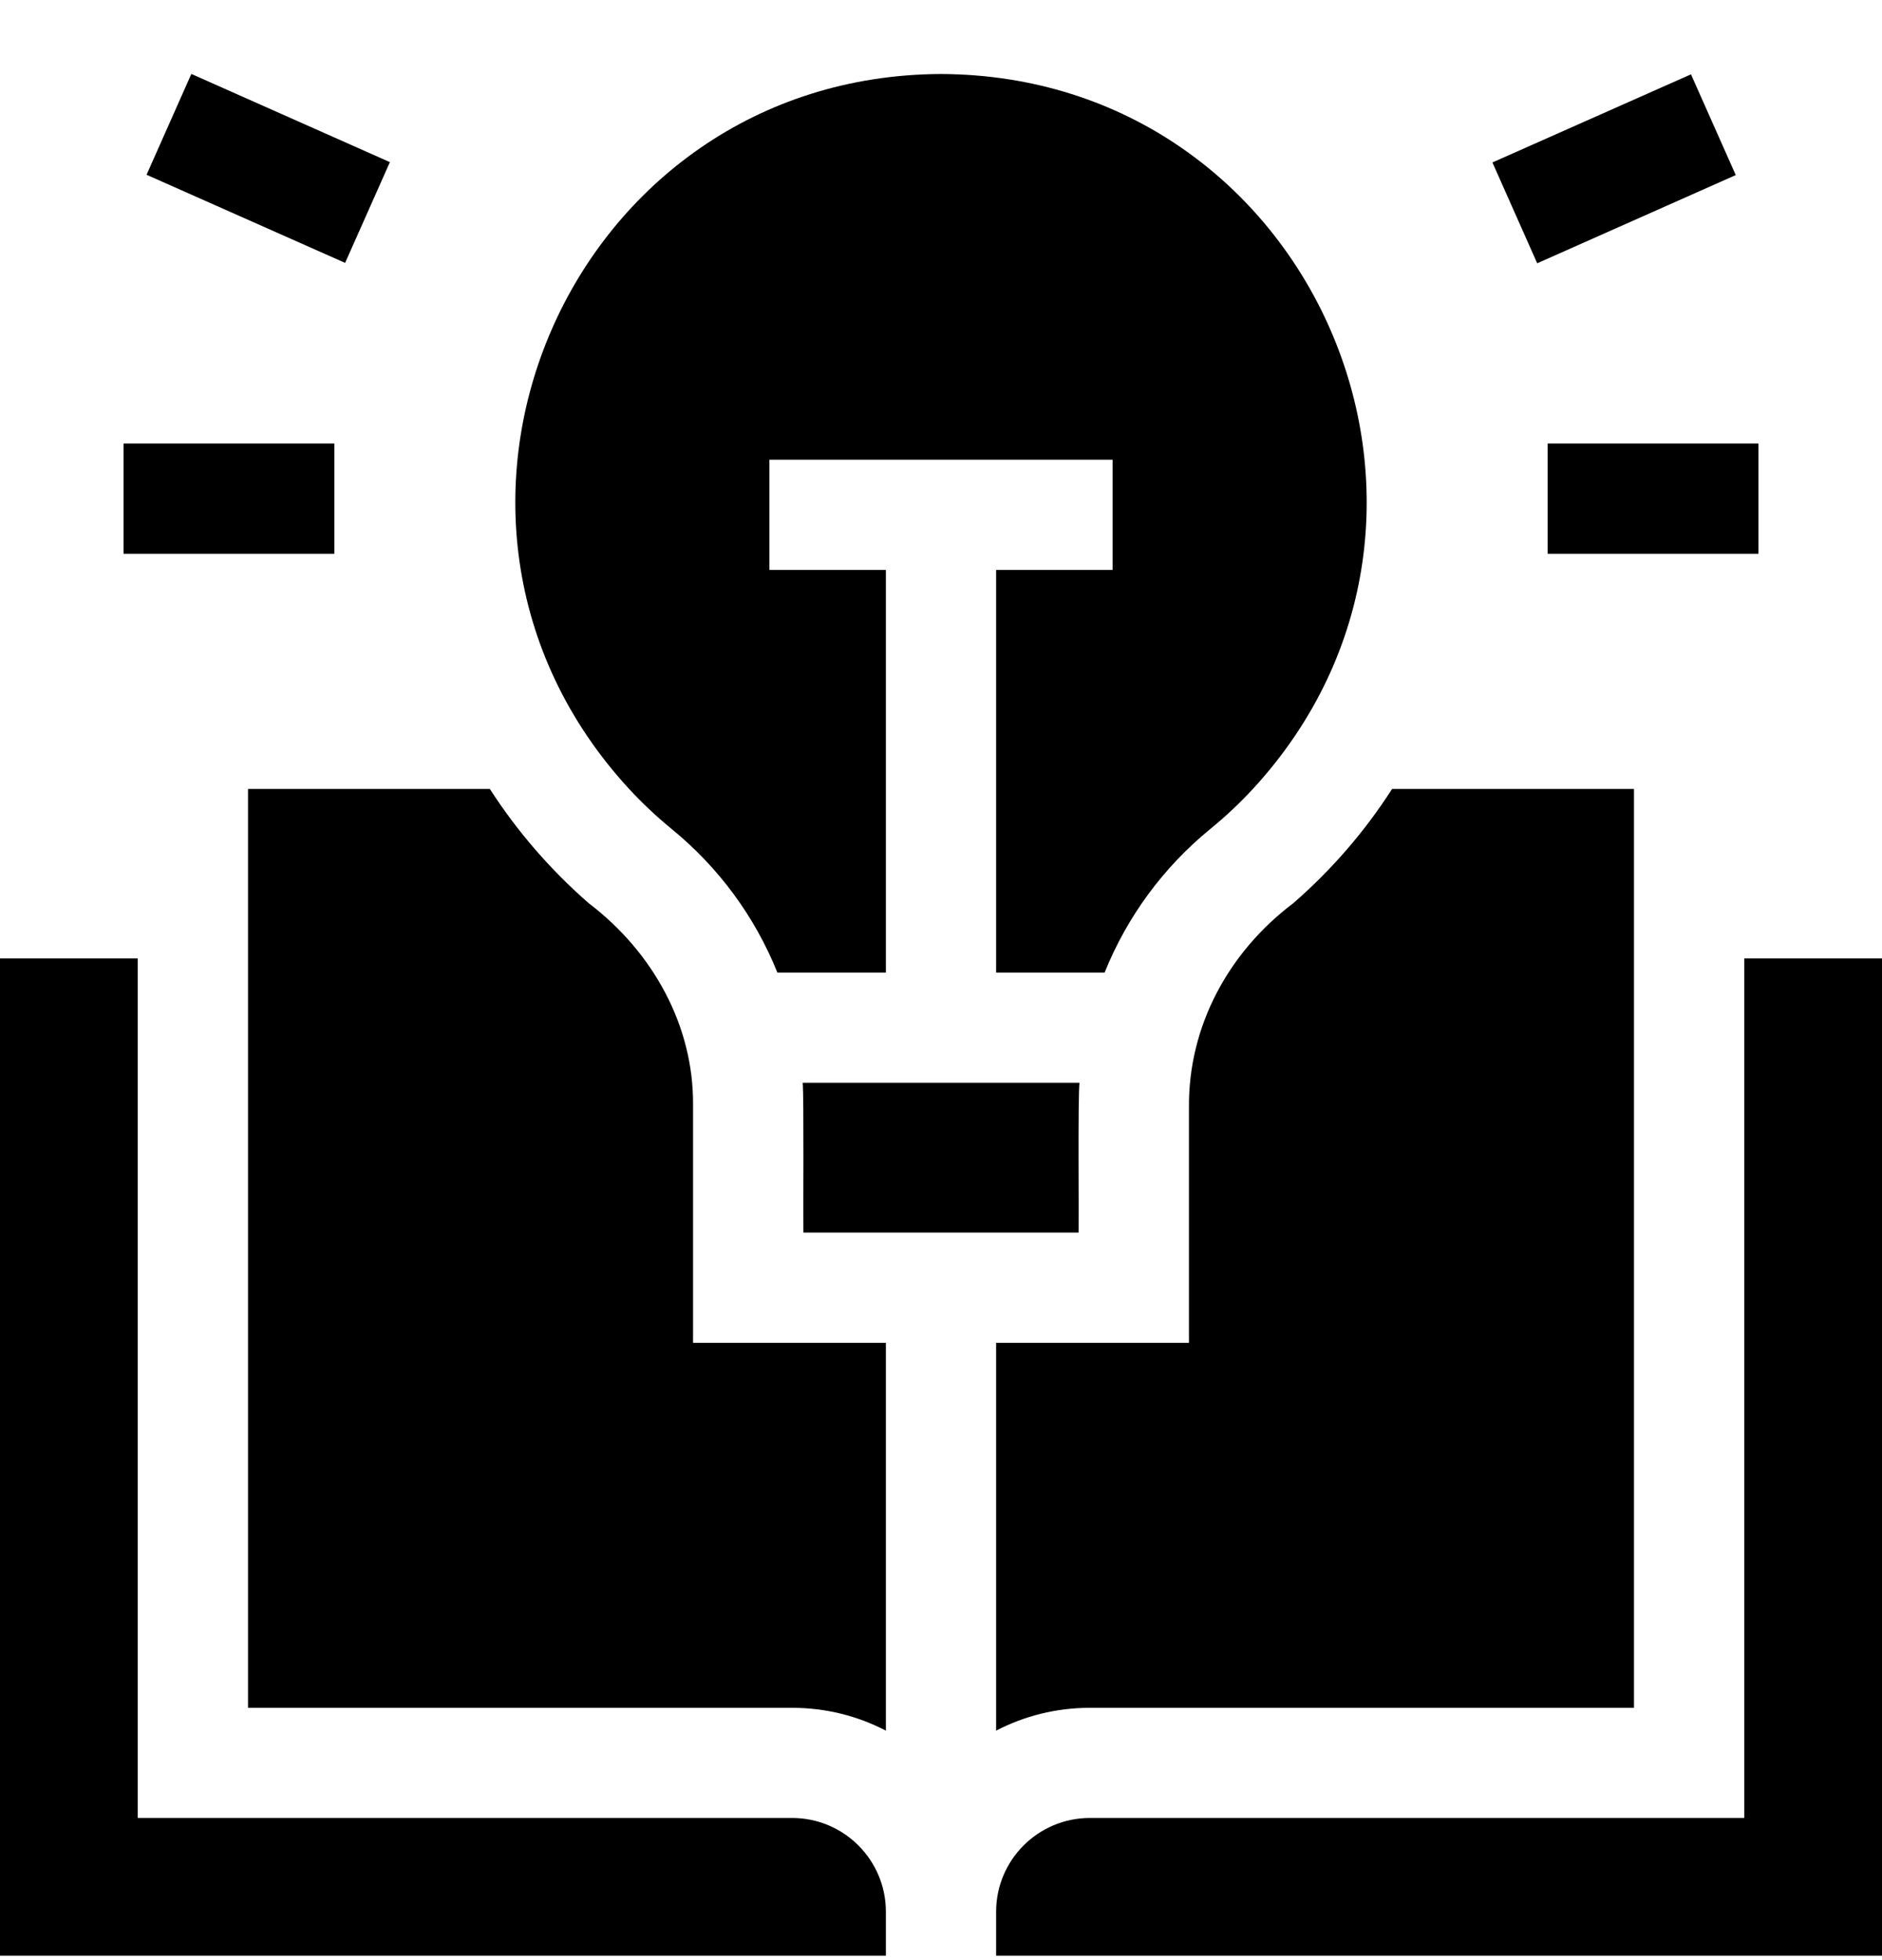
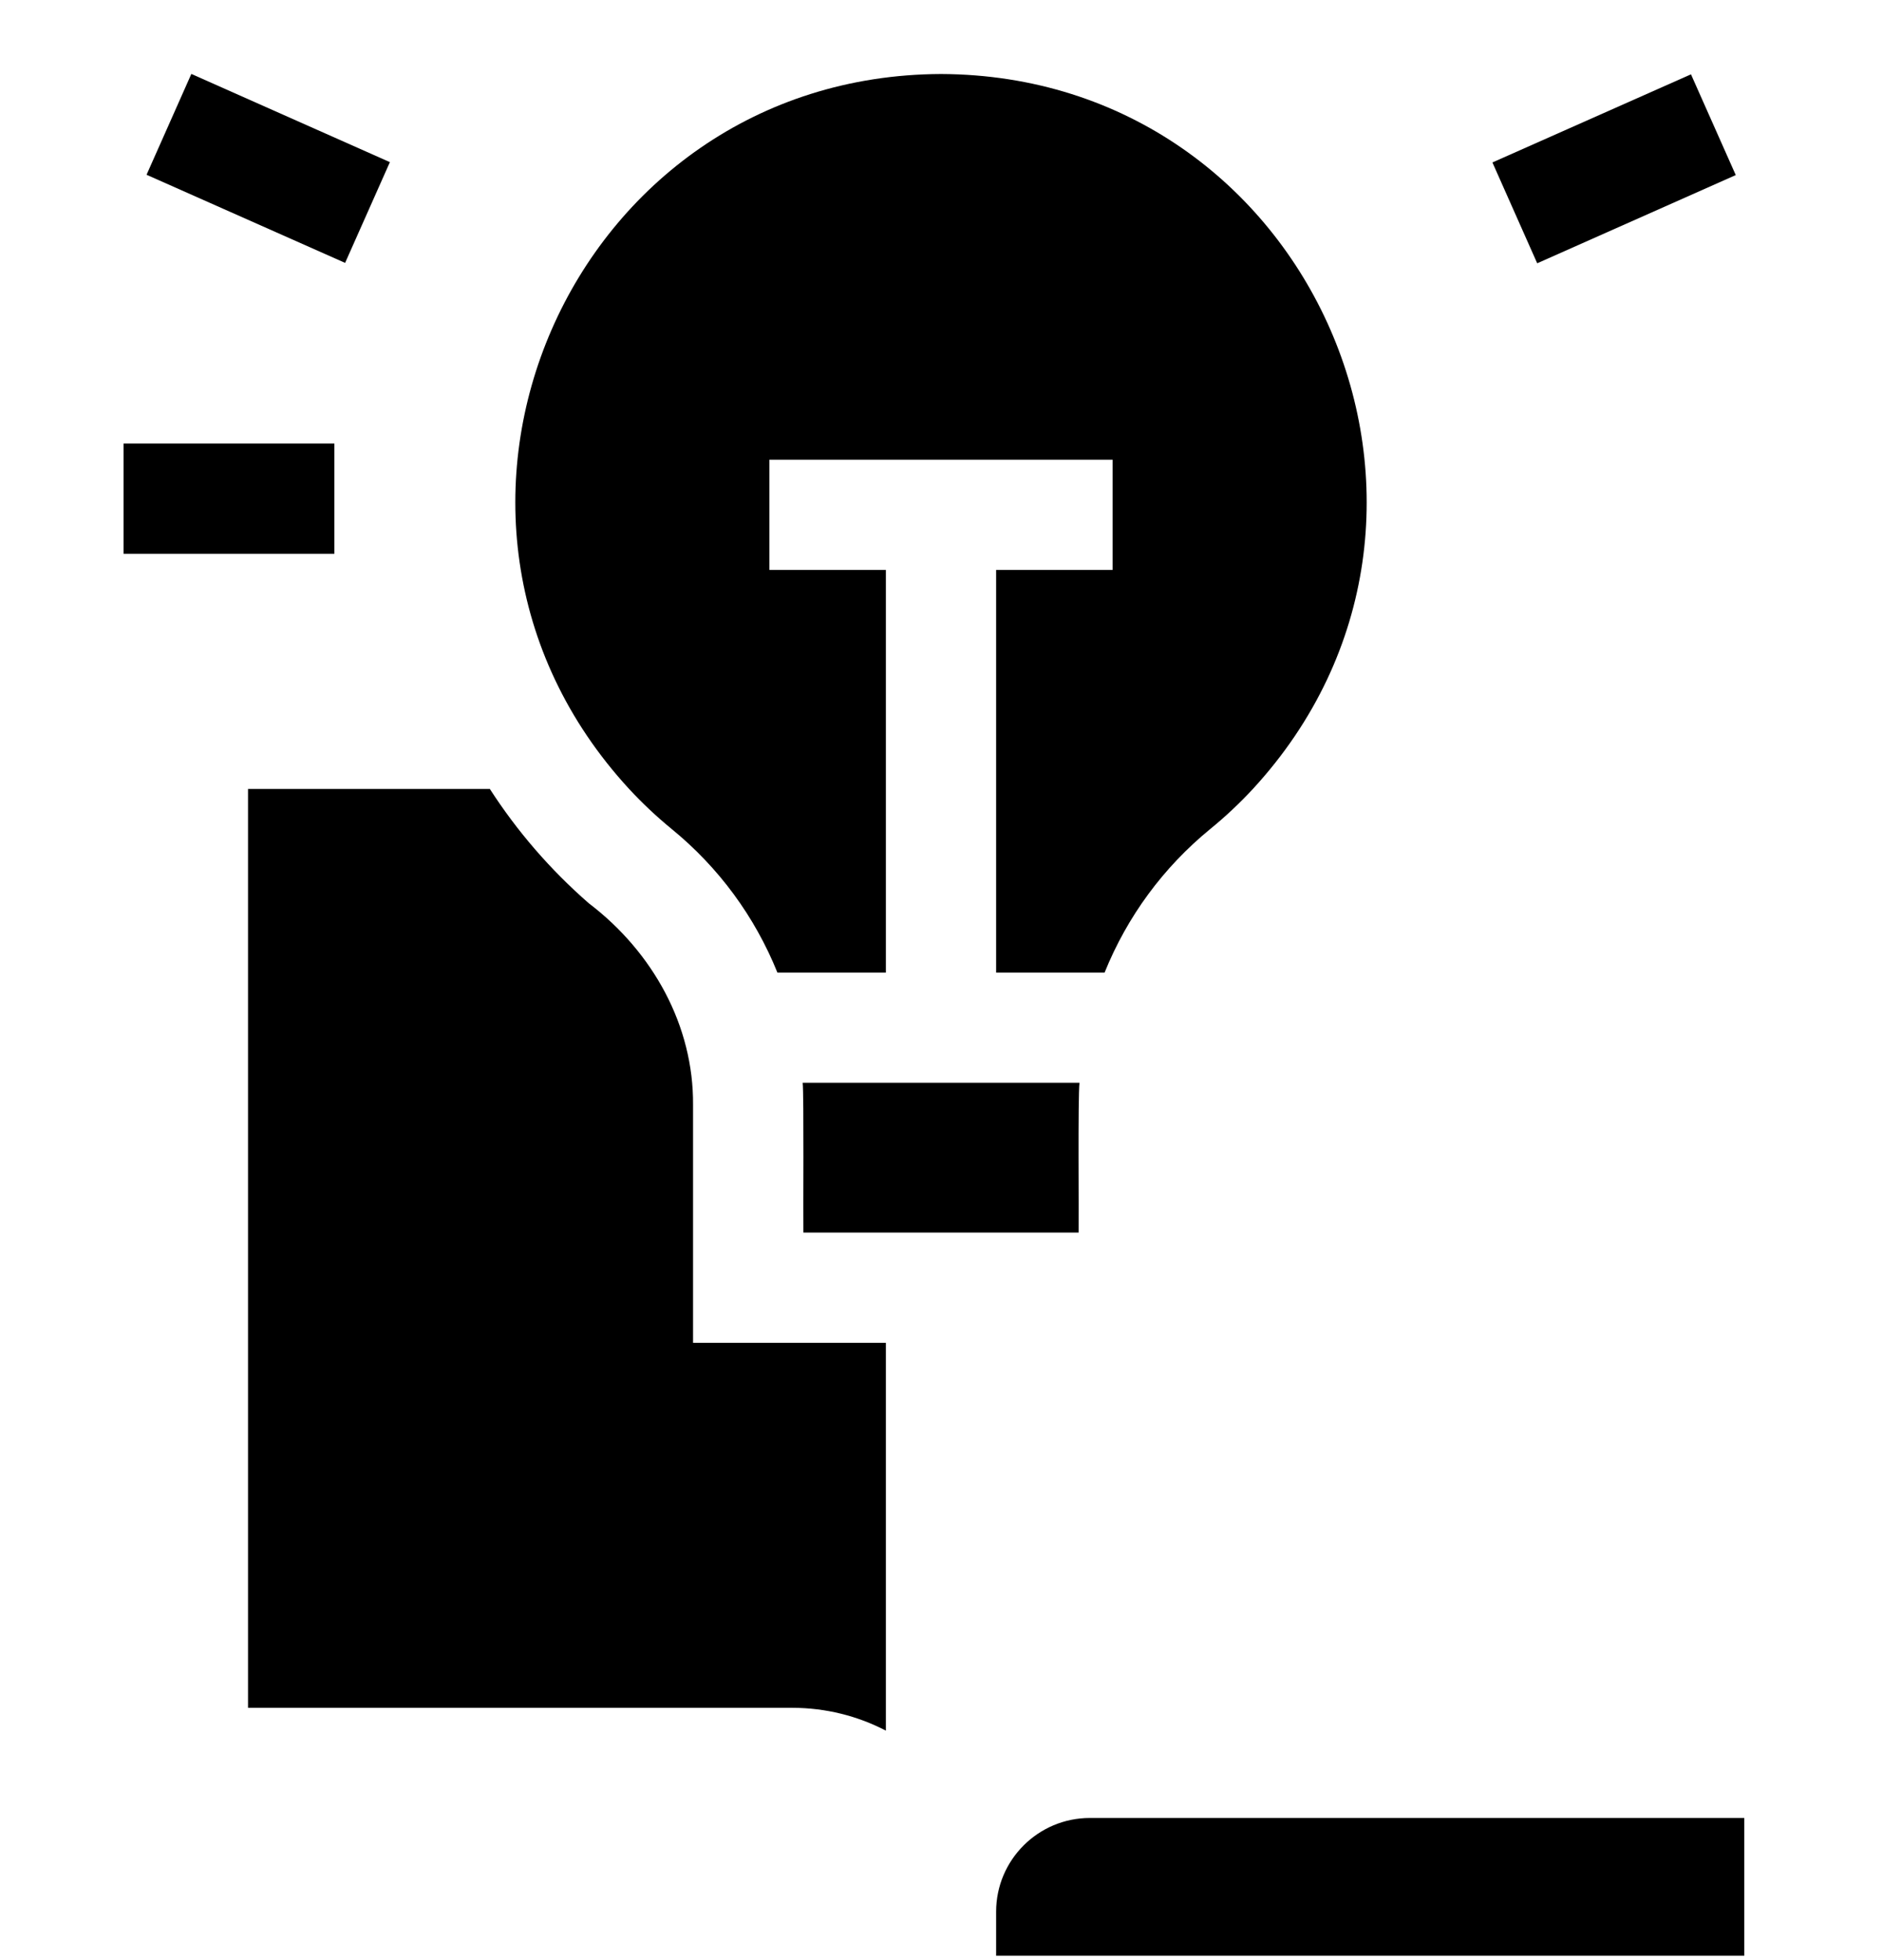
<svg xmlns="http://www.w3.org/2000/svg" width="24" height="25" viewBox="0 0 24 25" fill="none">
  <g clip-path="url(#clip0_1_6955)">
-     <path d="M10.102 23.187H1.756V12.224H0V24.944H11.297V24.382C11.297 23.723 10.761 23.187 10.102 23.187Z" fill="black" />
-     <path d="M22.244 12.224V23.187H13.898C13.239 23.187 12.703 23.723 12.703 24.382V24.944H24V12.224H22.244Z" fill="black" />
+     <path d="M22.244 12.224V23.187H13.898C13.239 23.187 12.703 23.723 12.703 24.382V24.944H24H22.244Z" fill="black" />
    <path d="M8.838 14.092C8.846 13.084 8.327 12.143 7.509 11.521C7.016 11.091 6.593 10.6 6.247 10.063H3.163V21.782H10.102C10.533 21.782 10.939 21.887 11.297 22.073V17.127H8.838V14.092Z" fill="black" />
-     <path d="M16.491 11.521C15.671 12.14 15.154 13.082 15.162 14.122V17.127H12.703V22.073C13.061 21.887 13.467 21.782 13.898 21.782H20.837C20.837 20.89 20.837 10.579 20.837 10.063H17.752C17.407 10.601 16.984 11.092 16.491 11.521Z" fill="black" />
    <path d="M10.245 15.72H13.755C13.759 15.488 13.745 14.007 13.766 13.81C12.728 13.81 11.274 13.81 10.236 13.81C10.253 13.966 10.241 15.525 10.245 15.72Z" fill="black" />
    <path d="M1.869 2.229L2.44 0.943L4.972 2.068L4.401 3.353L1.869 2.229Z" fill="black" />
    <path d="M1.576 5.657H4.264V7.063H1.576V5.657Z" fill="black" />
    <path d="M19.032 2.072L21.564 0.948L22.135 2.233L19.603 3.358L19.032 2.072Z" fill="black" />
-     <path d="M19.736 5.657H22.424V7.063H19.736V5.657Z" fill="black" />
    <path d="M12 0.944C7.267 0.962 4.817 6.582 8.023 10.063C8.19 10.243 8.371 10.414 8.565 10.573C9.166 11.064 9.626 11.691 9.914 12.405H11.297C11.297 10.825 11.297 8.854 11.297 7.269H9.812V5.863H14.188V7.269H12.703V12.405H14.086C14.374 11.691 14.834 11.064 15.434 10.573C15.629 10.414 15.81 10.243 15.977 10.063C19.183 6.582 16.733 0.962 12 0.944Z" fill="black" />
  </g>
  <defs>
    <clipPath id="clip0_1_6955">
      <rect width="24" height="24" fill="white" transform="translate(0 0.944)" />
    </clipPath>
  </defs>
</svg>